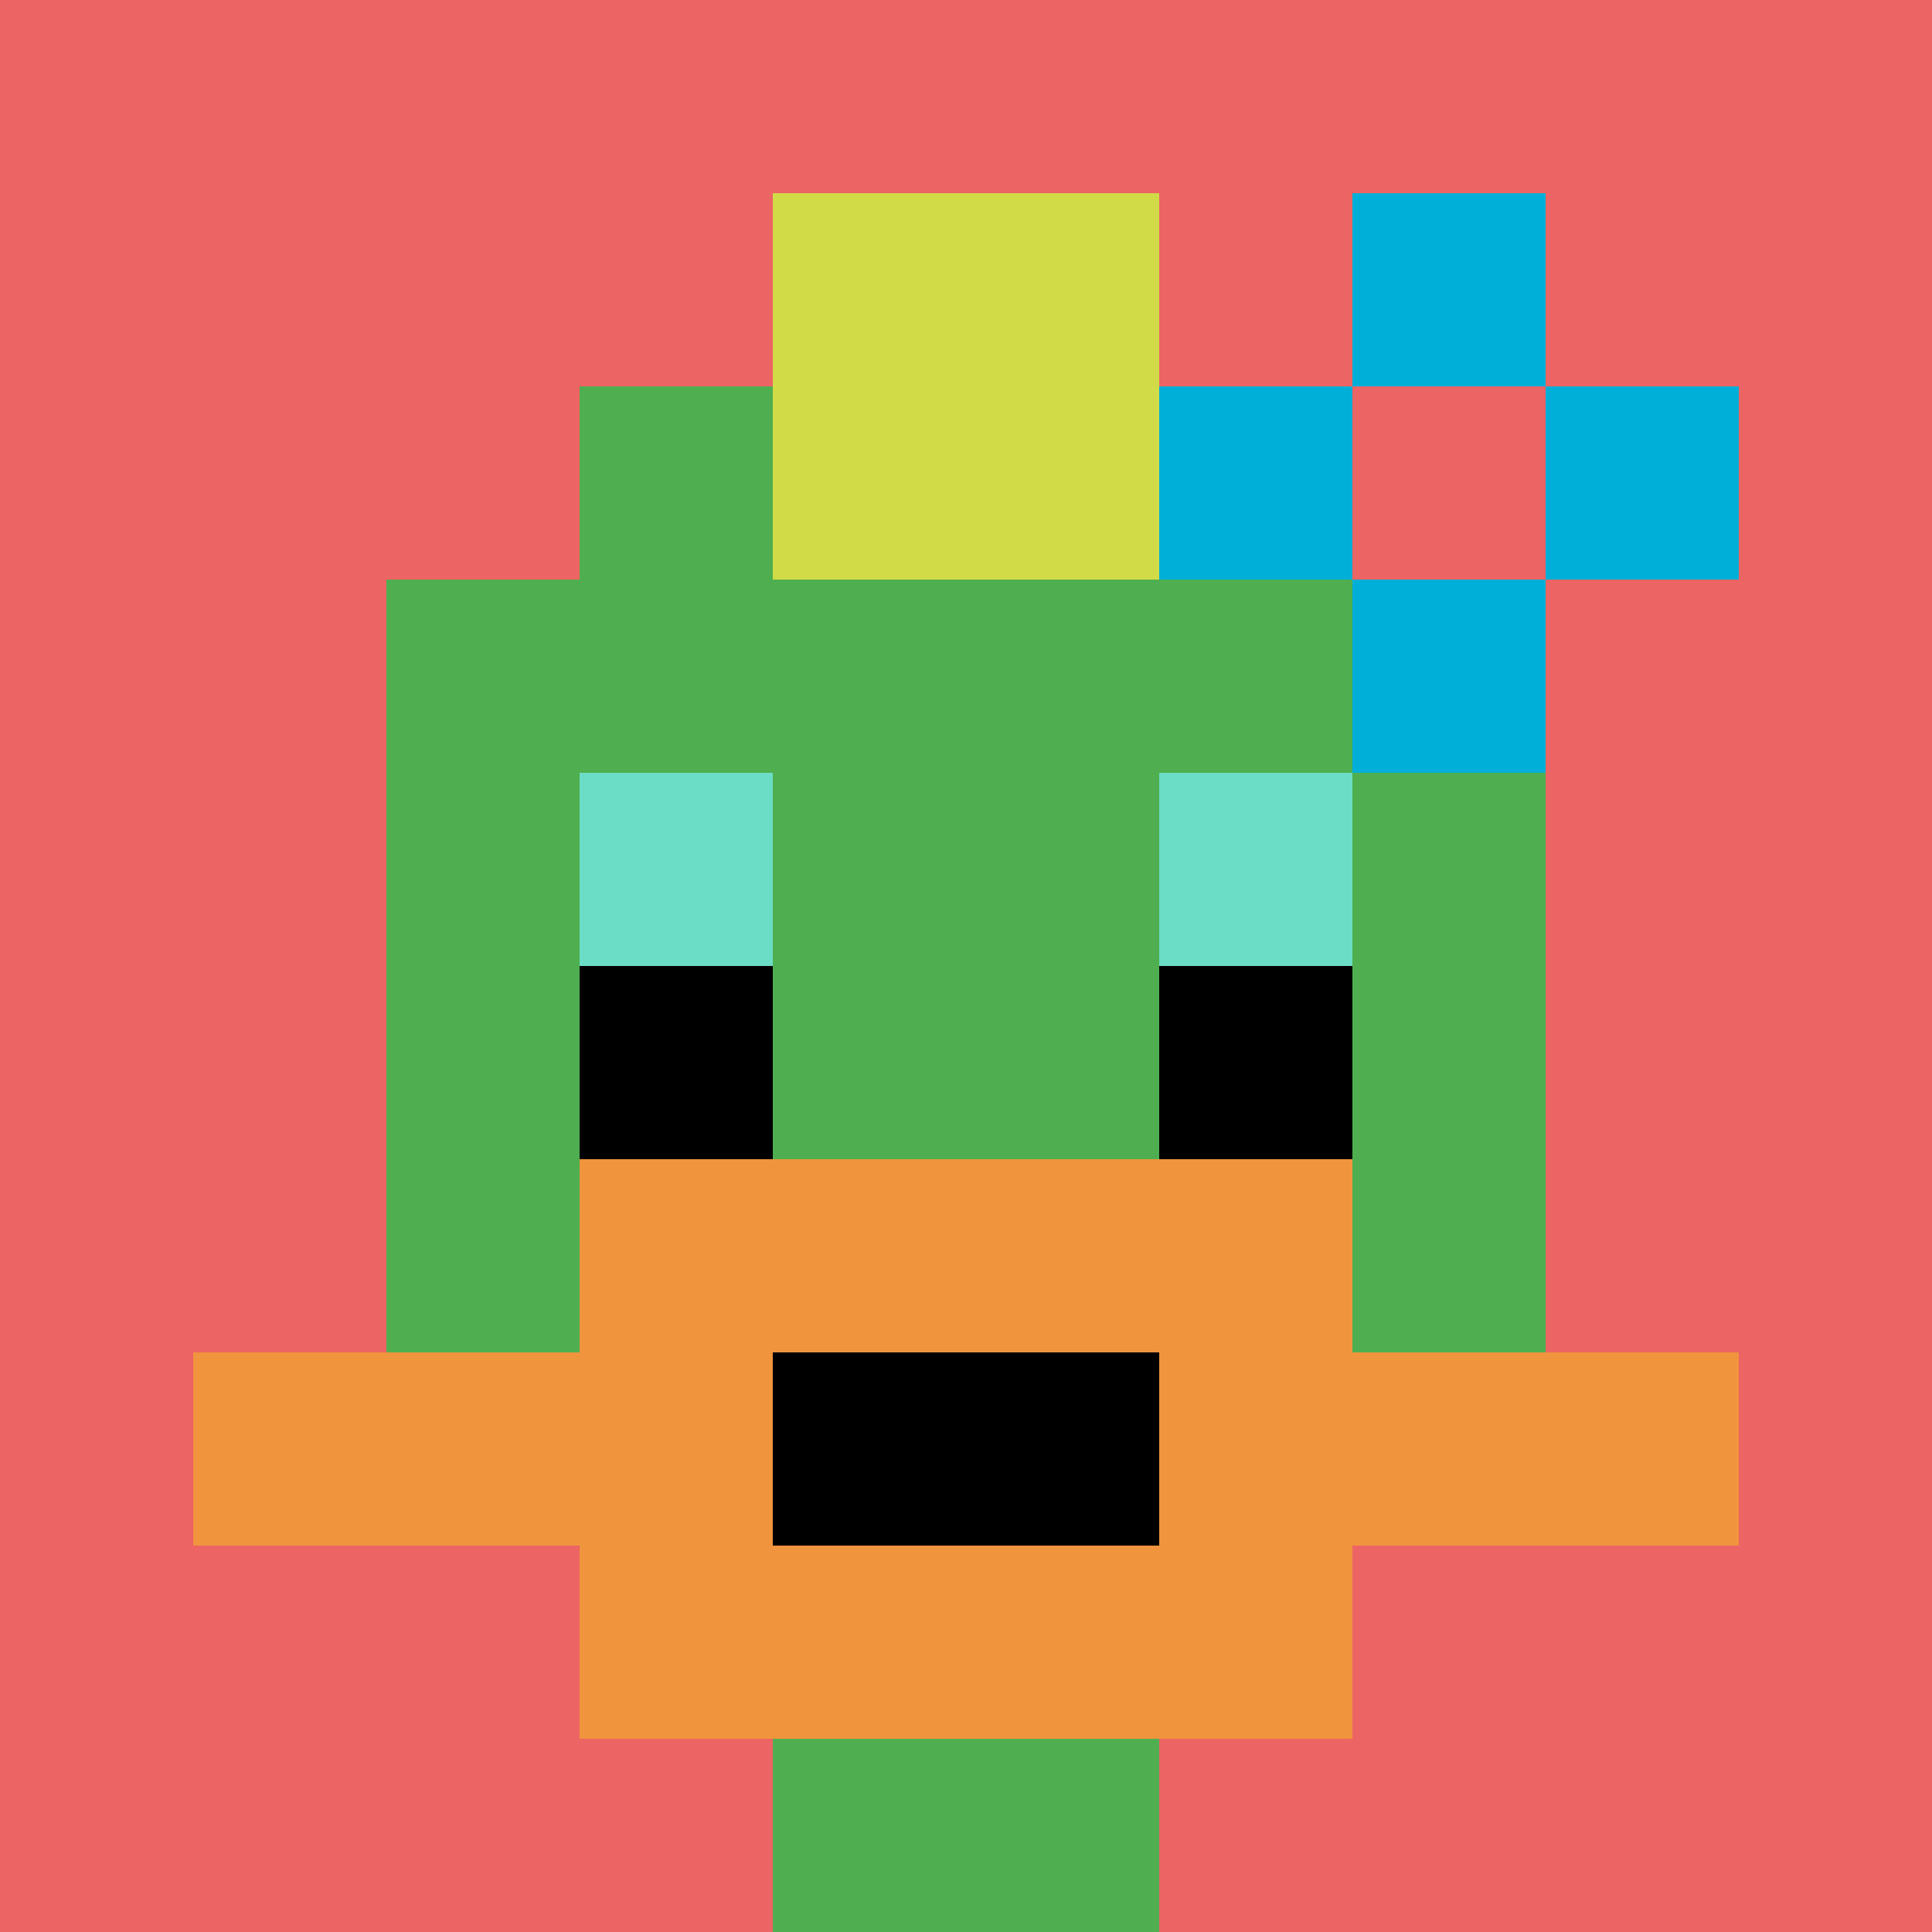
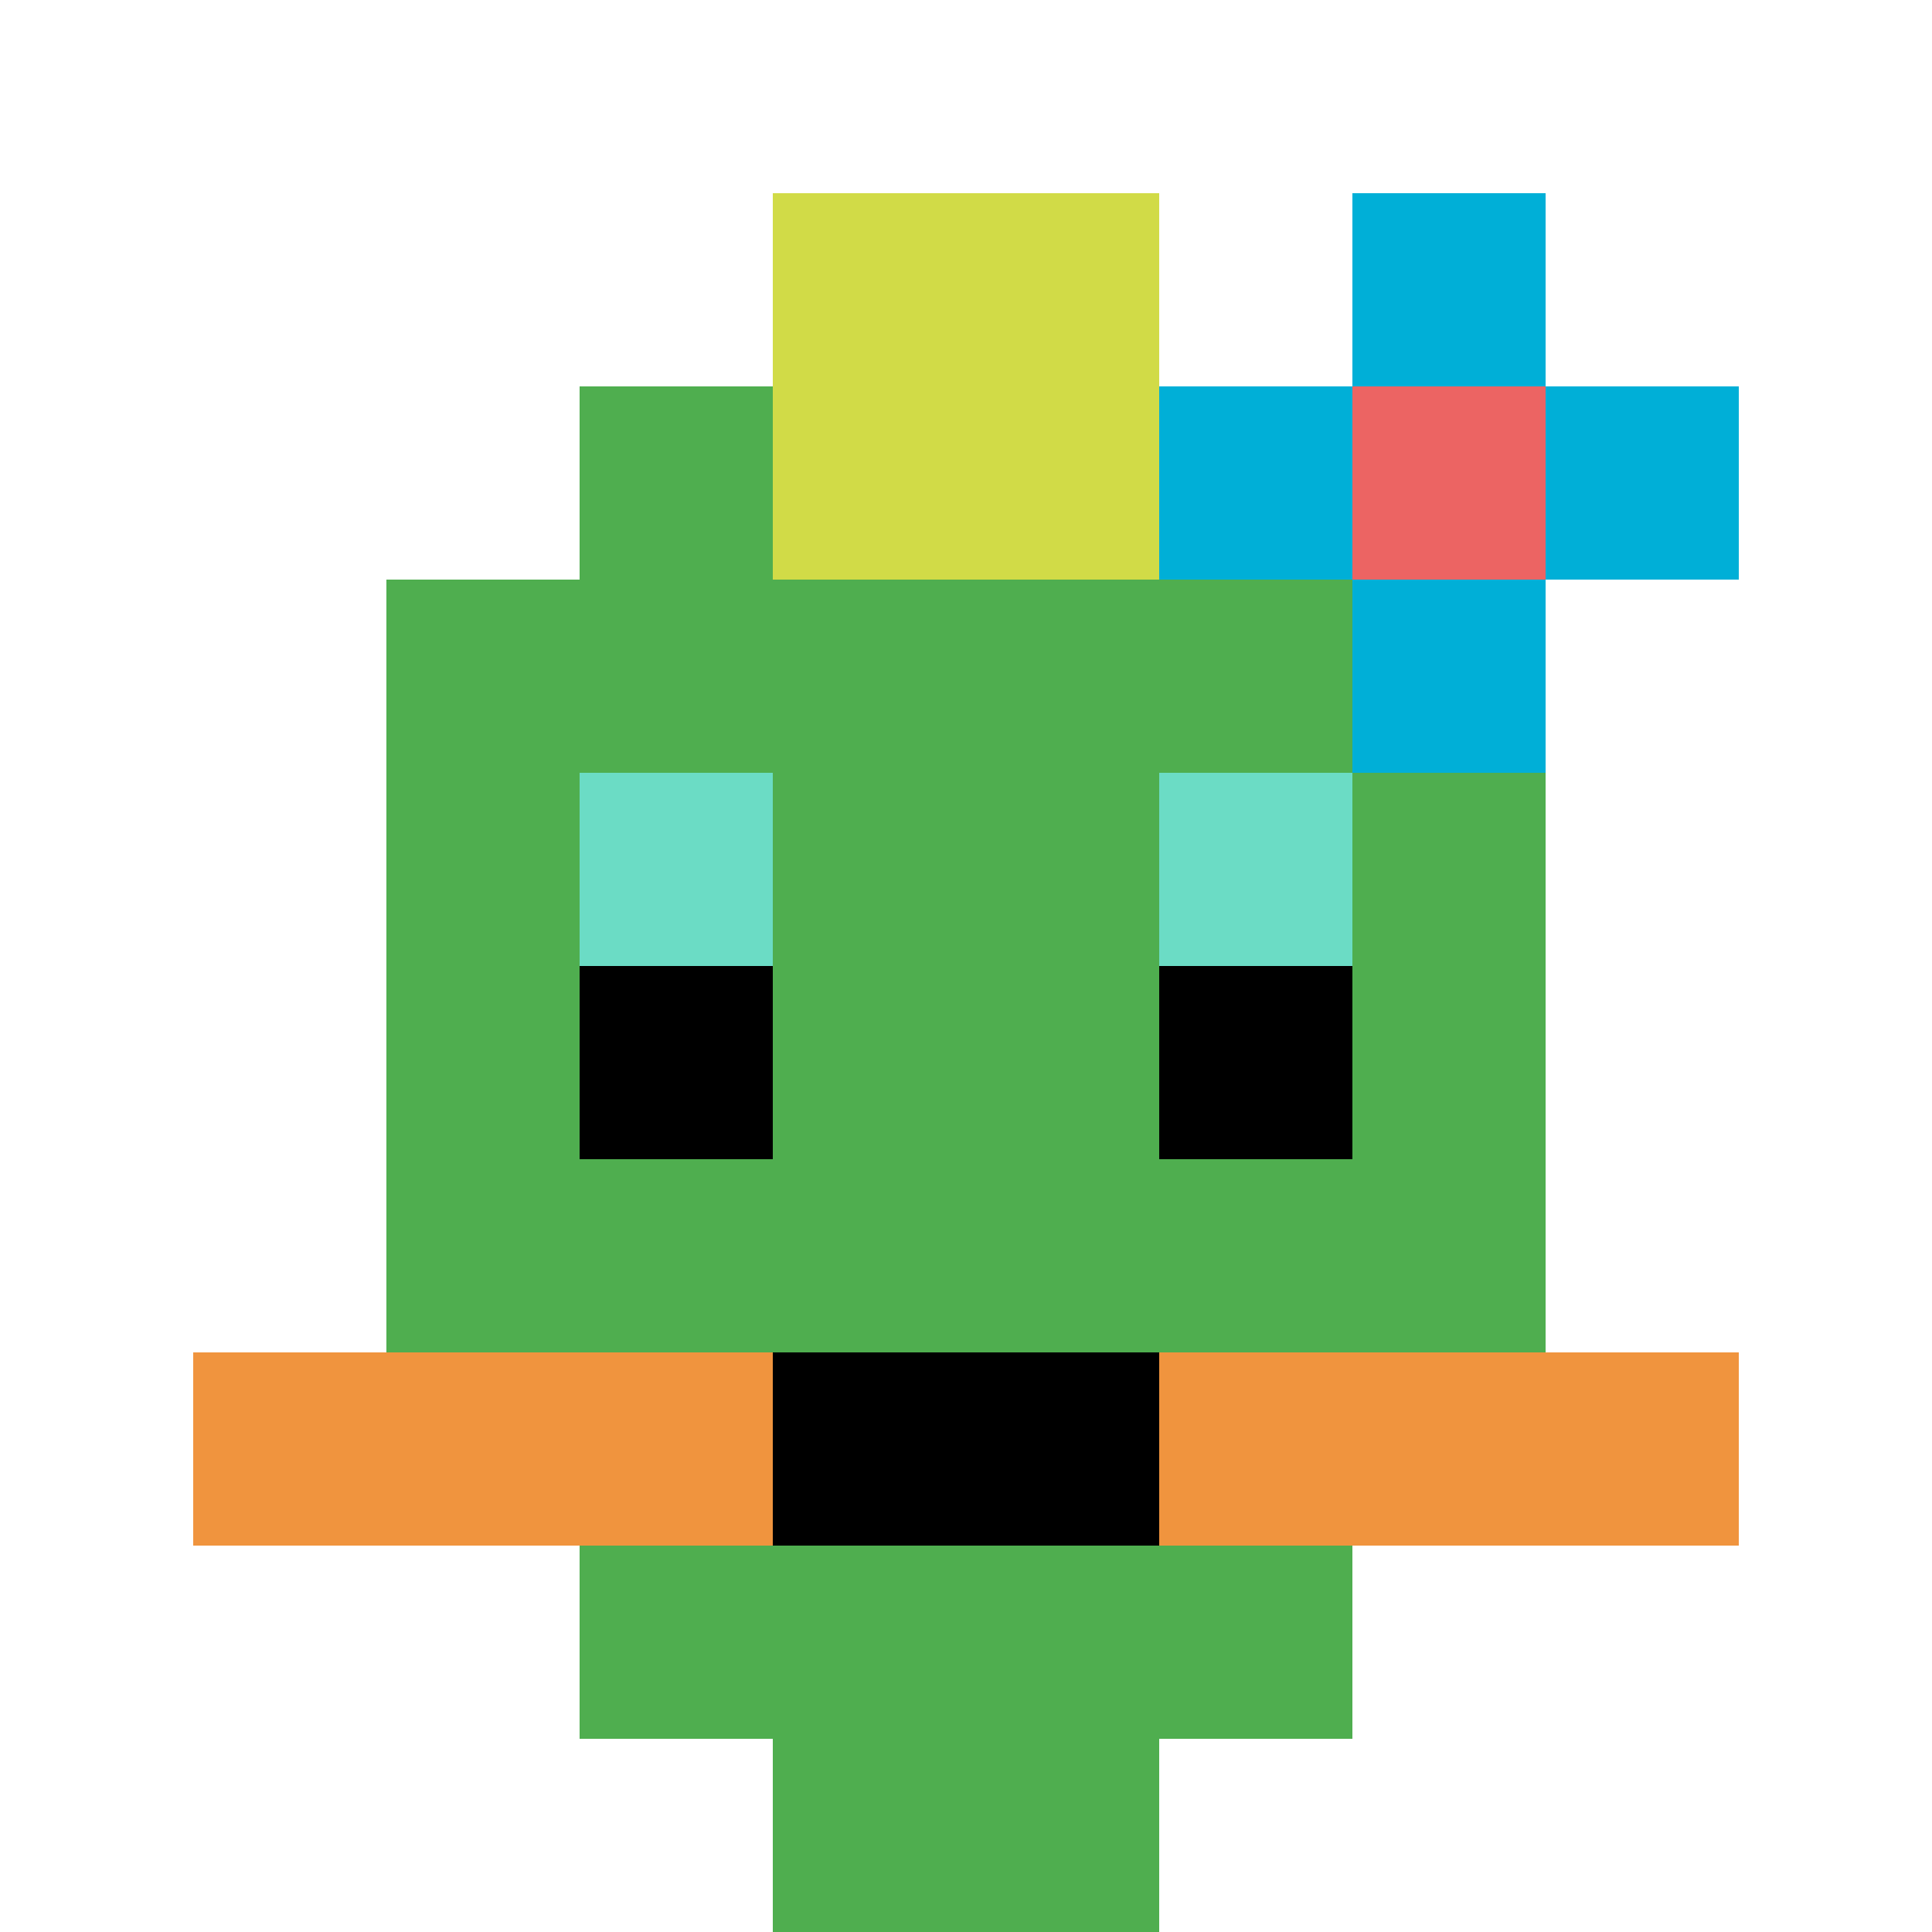
<svg xmlns="http://www.w3.org/2000/svg" version="1.1" width="980" height="980">
  <title>'goose-pfp-324893' by Dmitri Cherniak</title>
  <desc>seed=324893
backgroundColor=#ffffff
padding=0
innerPadding=0
timeout=100
dimension=1
border=false
Save=function(){return n.handleSave()}
frame=1331

Rendered at Sun Sep 15 2024 18:08:00 GMT+0300 (Москва, стандартное время)
Generated in 1ms
</desc>
  <defs />
  <rect width="100%" height="100%" fill="#ffffff" />
  <g>
    <g id="0-0">
-       <rect x="0" y="0" height="980" width="980" fill="#EC6463" />
      <g>
        <rect id="0-0-3-2-4-7" x="294" y="196" width="392" height="686" fill="#4FAE4F" />
        <rect id="0-0-2-3-6-5" x="196" y="294" width="588" height="490" fill="#4FAE4F" />
        <rect id="0-0-4-8-2-2" x="392" y="784" width="196" height="196" fill="#4FAE4F" />
        <rect id="0-0-1-7-8-1" x="98" y="686" width="784" height="98" fill="#F0943E" />
-         <rect id="0-0-3-6-4-3" x="294" y="588" width="392" height="294" fill="#F0943E" />
        <rect id="0-0-4-7-2-1" x="392" y="686" width="196" height="98" fill="#000000" />
        <rect id="0-0-3-4-1-1" x="294" y="392" width="98" height="98" fill="#6BDCC5" />
        <rect id="0-0-6-4-1-1" x="588" y="392" width="98" height="98" fill="#6BDCC5" />
        <rect id="0-0-3-5-1-1" x="294" y="490" width="98" height="98" fill="#000000" />
        <rect id="0-0-6-5-1-1" x="588" y="490" width="98" height="98" fill="#000000" />
        <rect id="0-0-4-1-2-2" x="392" y="98" width="196" height="196" fill="#D1DB47" />
        <rect id="0-0-6-2-3-1" x="588" y="196" width="294" height="98" fill="#00AFD7" />
        <rect id="0-0-7-1-1-3" x="686" y="98" width="98" height="294" fill="#00AFD7" />
        <rect id="0-0-7-2-1-1" x="686" y="196" width="98" height="98" fill="#EC6463" />
      </g>
      <rect x="0" y="0" stroke="white" stroke-width="0" height="980" width="980" fill="none" />
    </g>
  </g>
</svg>